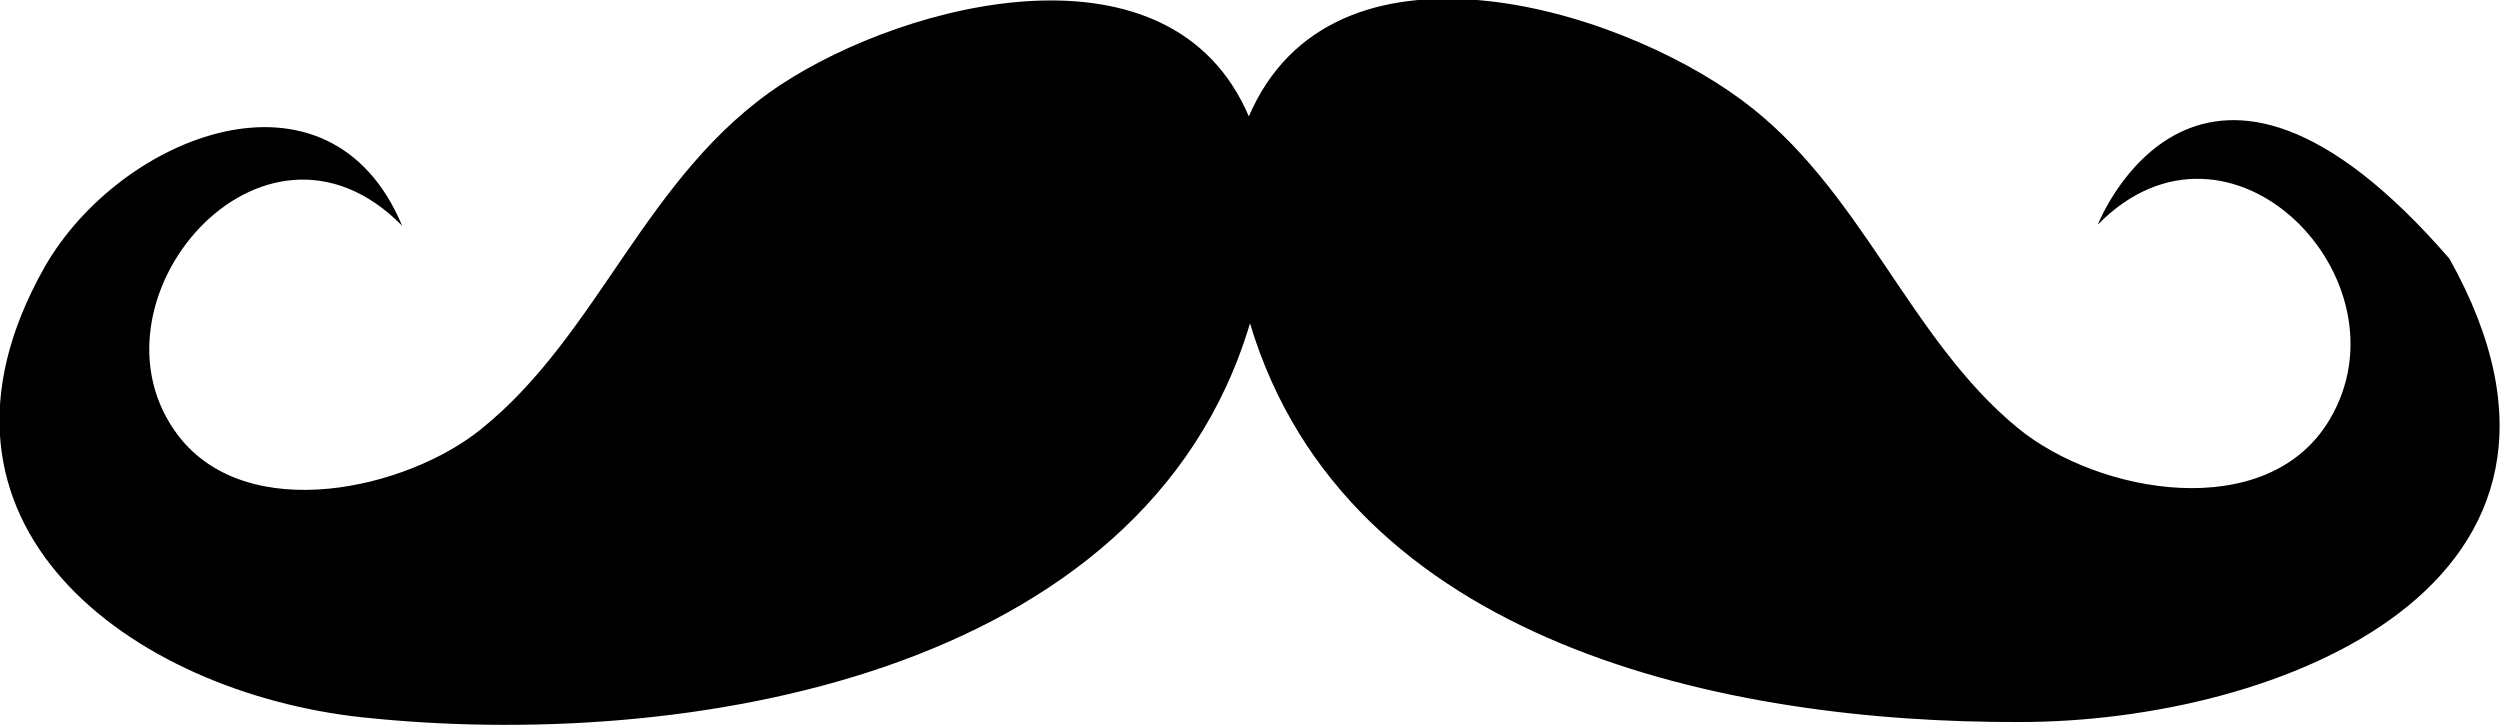
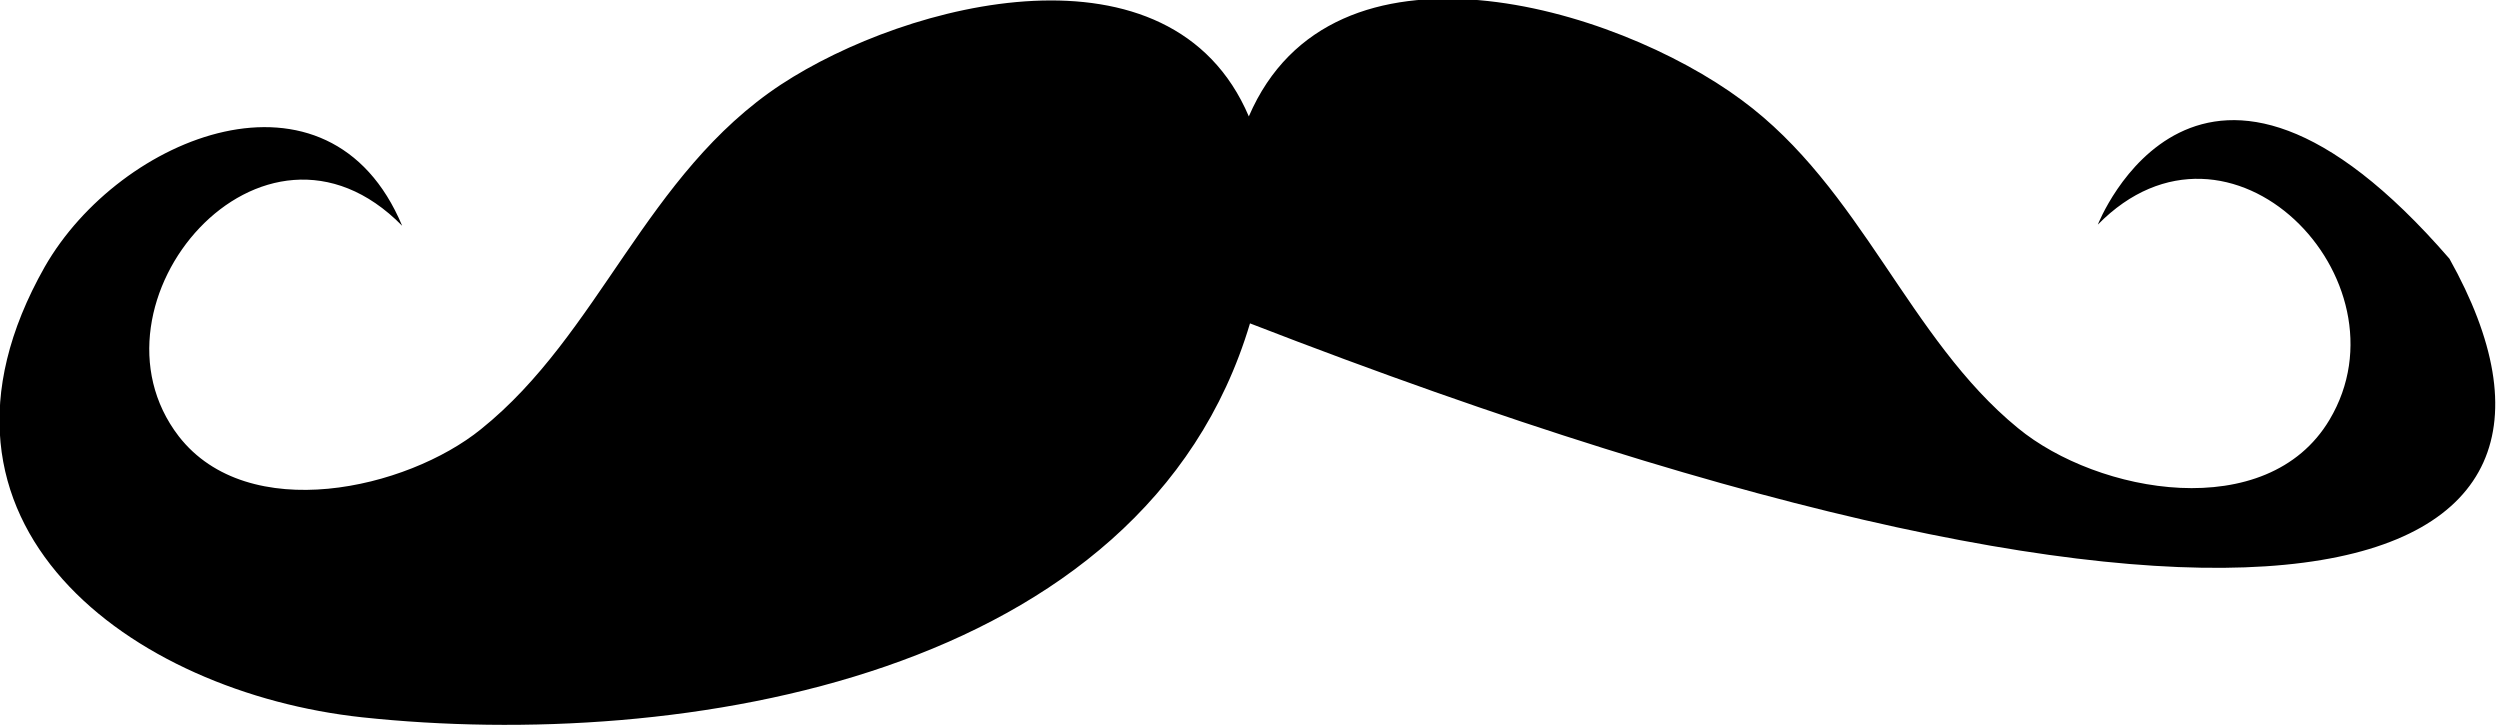
<svg xmlns="http://www.w3.org/2000/svg" version="1.1" x="0px" y="0px" viewBox="0 0 212.6 61.7" enable-background="new 0 0 212.6 61.7" xml:space="preserve">
  <g id="farbig">
</g>
  <g id="SW">
-     <path d="M208.3,22c-21.4-24.7-29.9-2.9-29.9-2.9c11.2-11.4,26.8,4.7,19.7,16.6c-5.3,8.9-19.7,6.3-26.5,0.7   c-9.3-7.6-13.3-20.4-23.5-27.9c-10.8-8-34.8-15.1-41.9,1.4C99.6-5.6,77.2,0.1,66.4,7.2C54.9,14.8,51,28.4,40.9,36.5   c-6.3,5.1-19.8,8.2-25.7,0.6c-8.7-11.3,7.1-30,19-17.9C28,4.4,10.2,11.5,3.8,22.7c-12.4,21.9,7.5,36.2,27,38.3   c27.1,2.9,66.5-3.3,75.5-33.5c8.2,27.3,40.5,34,65.5,33.9C193.7,61.4,223.8,49.7,208.3,22z" />
+     <path d="M208.3,22c-21.4-24.7-29.9-2.9-29.9-2.9c11.2-11.4,26.8,4.7,19.7,16.6c-5.3,8.9-19.7,6.3-26.5,0.7   c-9.3-7.6-13.3-20.4-23.5-27.9c-10.8-8-34.8-15.1-41.9,1.4C99.6-5.6,77.2,0.1,66.4,7.2C54.9,14.8,51,28.4,40.9,36.5   c-6.3,5.1-19.8,8.2-25.7,0.6c-8.7-11.3,7.1-30,19-17.9C28,4.4,10.2,11.5,3.8,22.7c-12.4,21.9,7.5,36.2,27,38.3   c27.1,2.9,66.5-3.3,75.5-33.5C193.7,61.4,223.8,49.7,208.3,22z" />
  </g>
</svg>